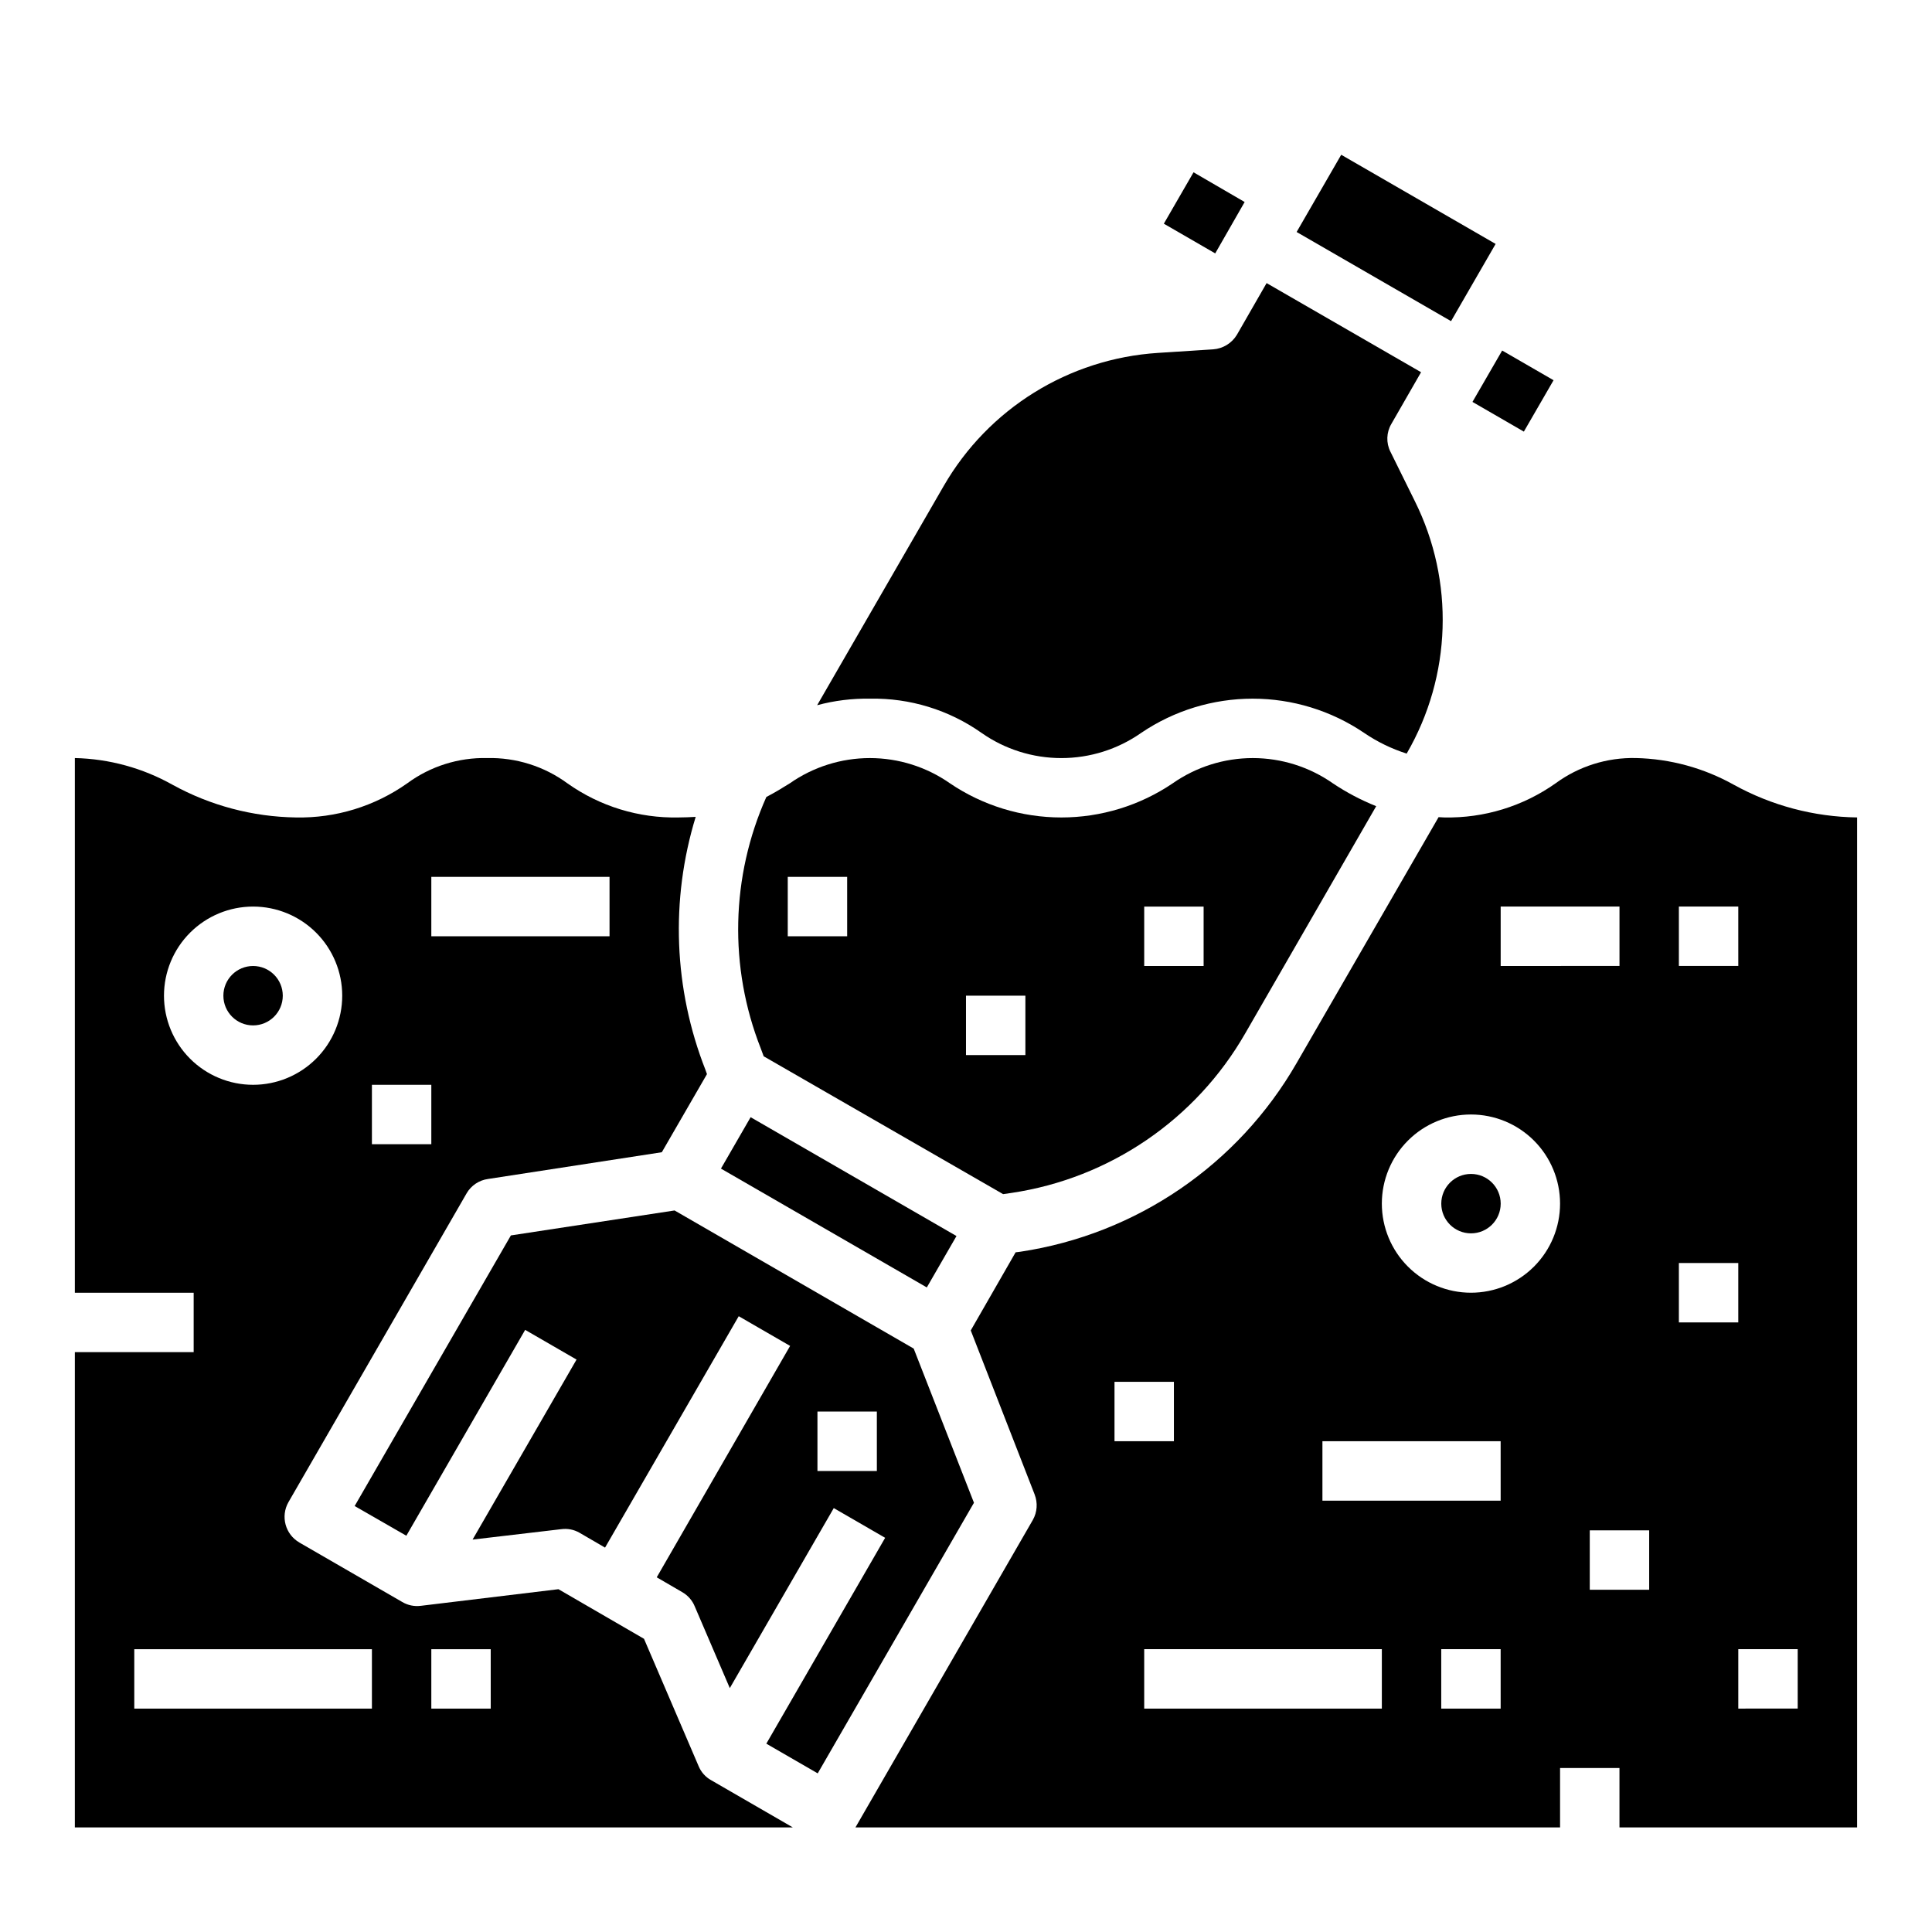
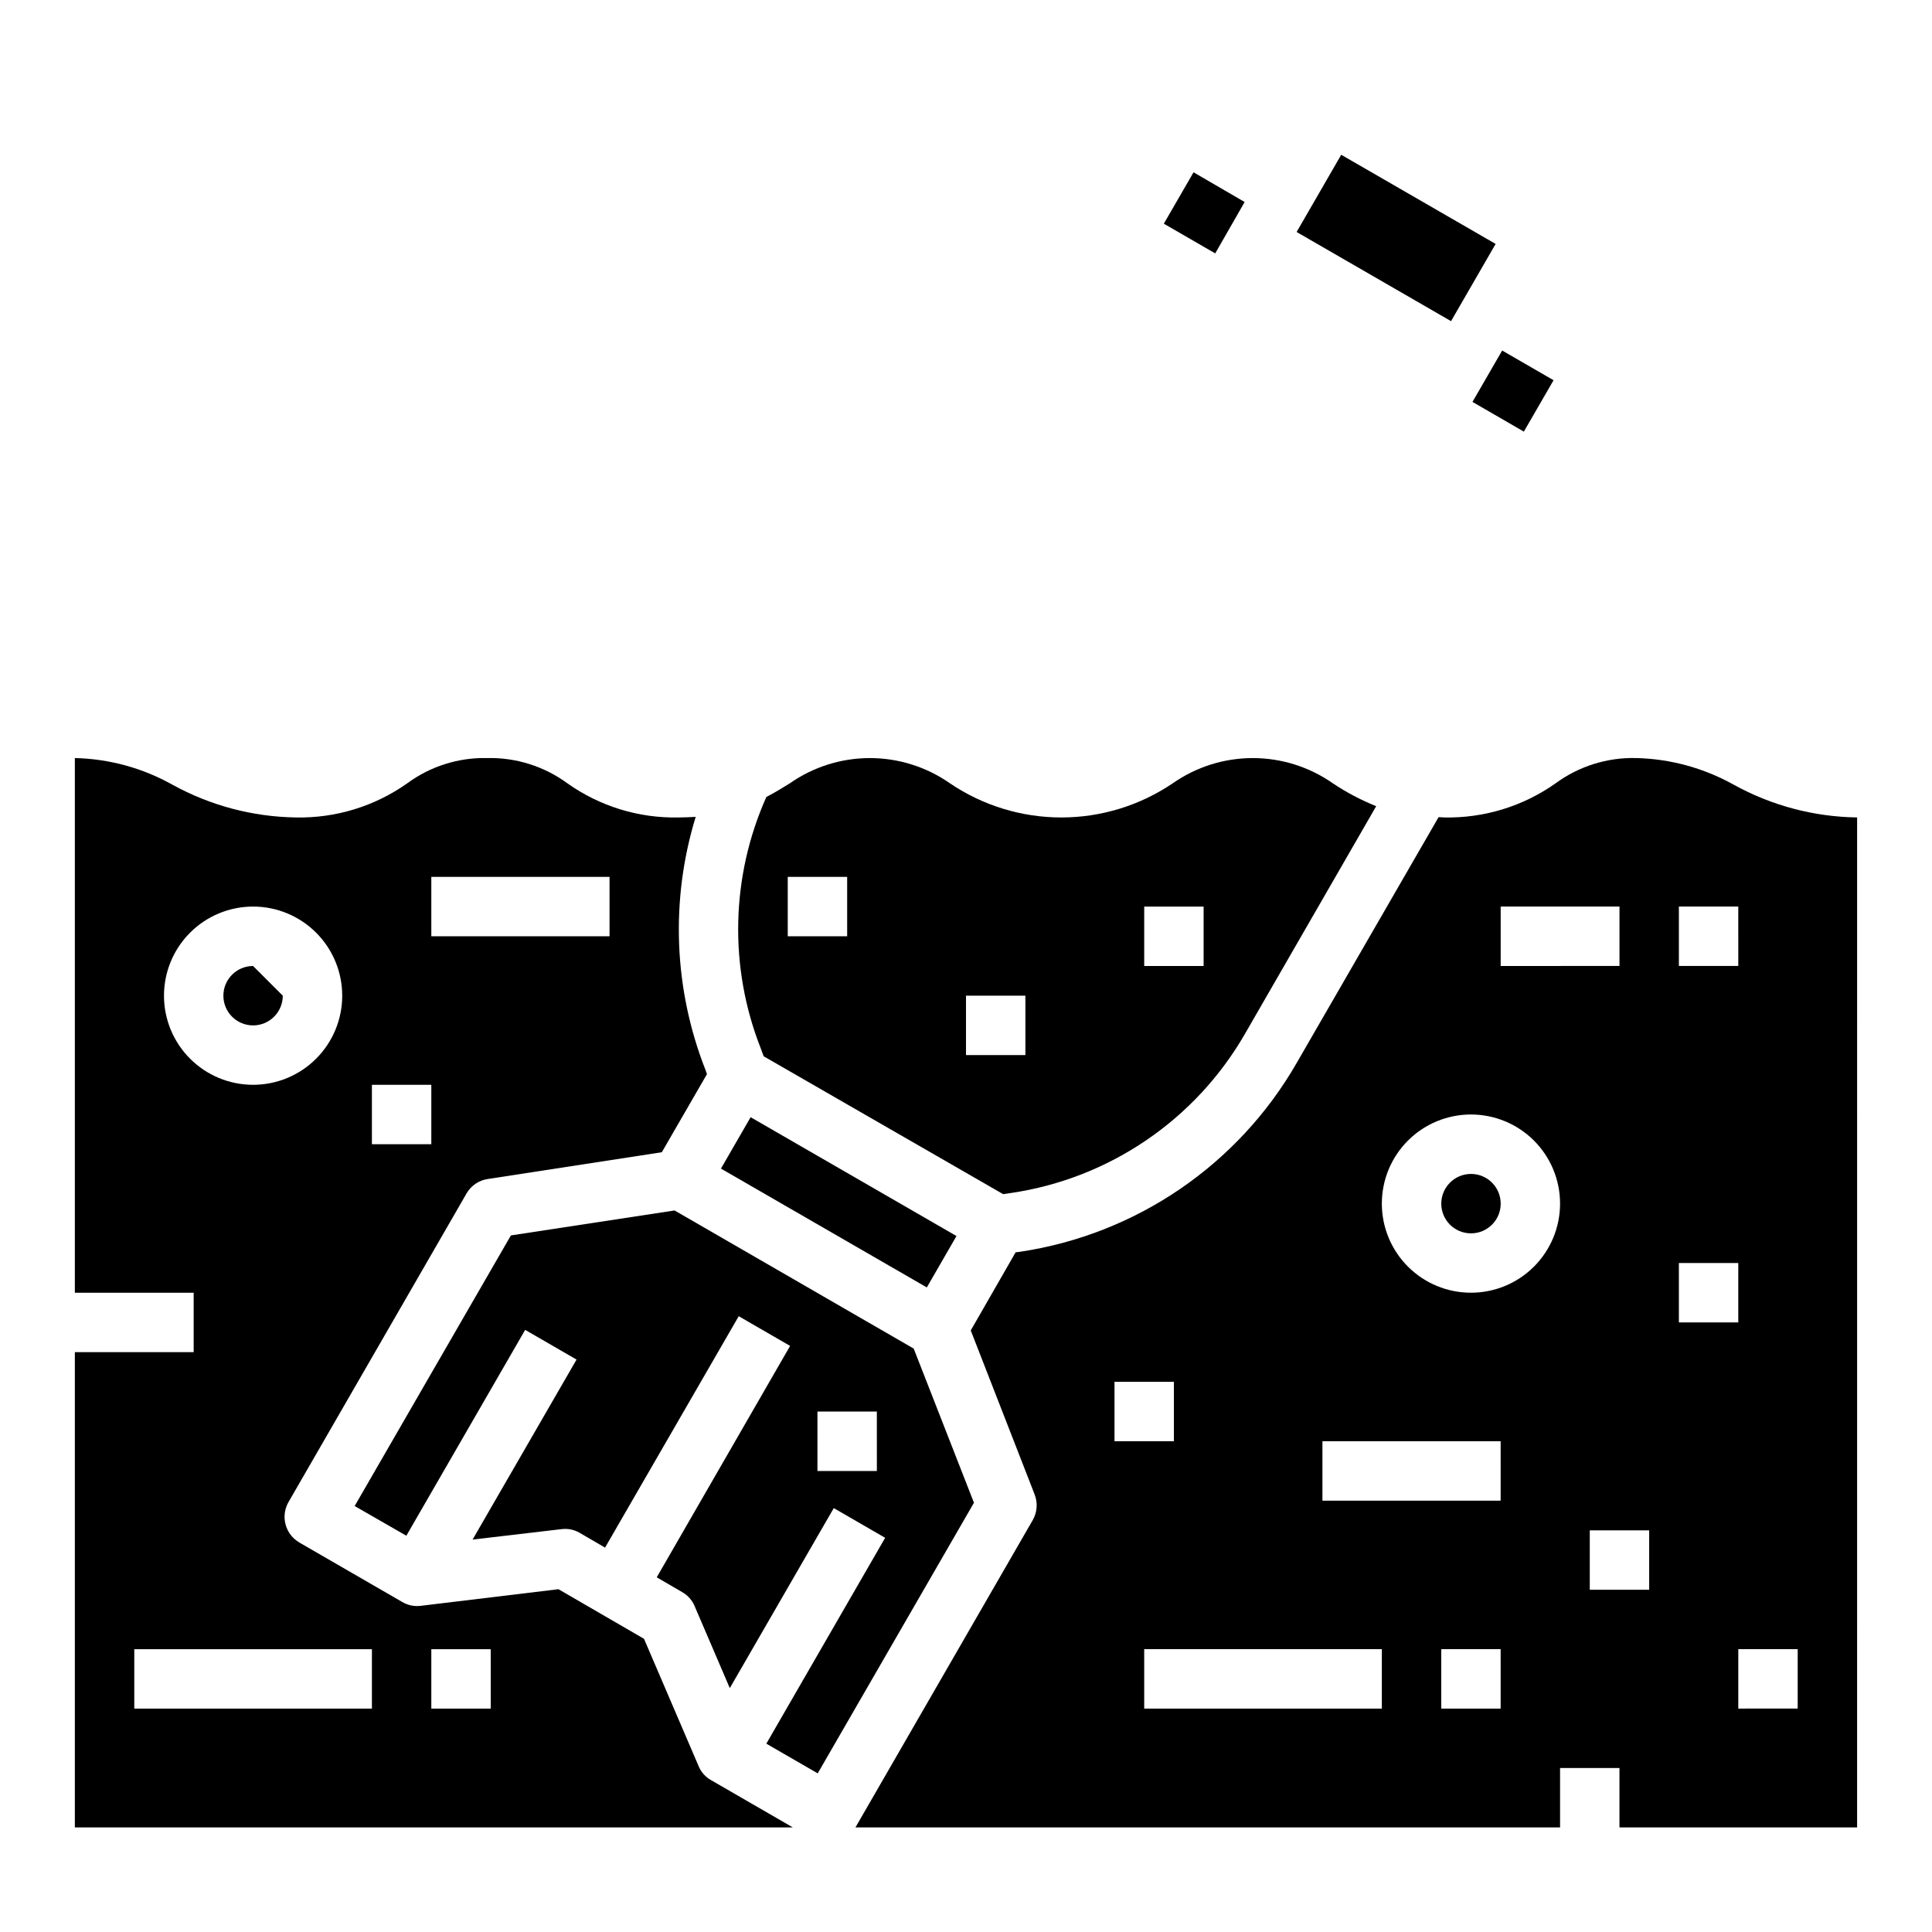
<svg xmlns="http://www.w3.org/2000/svg" fill="#000000" width="800px" height="800px" version="1.1" viewBox="144 144 512 512">
  <g>
    <path d="m412.04 460.14c26.031-3.871 48.855-19.445 61.953-42.273l34.715-60.223v0.004c-4.031-1.617-7.883-3.648-11.492-6.062-6.219-4.352-13.625-6.688-21.215-6.688s-14.996 2.336-21.215 6.688c-8.715 5.898-18.996 9.051-29.52 9.051-10.527 0-20.809-3.152-29.523-9.051-6.219-4.352-13.625-6.688-21.215-6.688s-14.996 2.336-21.215 6.688c-1.891 1.18-3.938 2.441-6.219 3.621-9.414 21.098-9.953 45.098-1.496 66.598l0.789 2.125 63.449 36.527zm35.188-75.887h15.742v15.742l-15.742 0.004zm-78.719 7.871h-15.746v-15.742h15.742zm31.488 15.742h15.742v15.742l-15.742 0.004z" />
    <path d="m541.7 462.98c0 4.348-3.523 7.871-7.871 7.871-4.348 0-7.875-3.523-7.875-7.871 0-4.348 3.527-7.875 7.875-7.875 4.348 0 7.871 3.527 7.871 7.875" />
-     <path d="m516.82 343.64c11.883-20.512 12.68-45.613 2.125-66.836l-6.453-13.066h-0.004c-1.188-2.348-1.098-5.137 0.238-7.398l7.871-13.699-40.934-23.617-7.871 13.699c-1.348 2.234-3.699 3.672-6.301 3.856l-14.641 0.945c-23.625 1.527-44.926 14.762-56.758 35.266l-33.535 58.094v0.004c4.566-1.227 9.285-1.812 14.012-1.734 10.555-0.199 20.895 2.973 29.523 9.055 6.199 4.356 13.594 6.691 21.176 6.691 7.578 0 14.973-2.336 21.176-6.691 8.711-5.898 18.996-9.055 29.52-9.055 10.523 0 20.805 3.156 29.52 9.055 3.488 2.379 7.309 4.238 11.336 5.512z" />
-     <path d="m218.94 407.87c0 4.348-3.523 7.871-7.871 7.871-4.348 0-7.871-3.523-7.871-7.871s3.523-7.871 7.871-7.871c4.348 0 7.871 3.523 7.871 7.871" />
+     <path d="m218.94 407.87c0 4.348-3.523 7.871-7.871 7.871-4.348 0-7.871-3.523-7.871-7.871s3.523-7.871 7.871-7.871" />
    <path d="m577.51 344.89c-7.629-0.172-15.098 2.18-21.254 6.691-8.617 6.094-18.965 9.27-29.52 9.051-0.551 0-1.023-0.078-1.496-0.078l-37.629 65.18c-15.504 26.953-42.461 45.359-73.207 49.988l-1.258 0.156-11.887 20.703 16.926 43.453-0.004 0.004c0.871 2.211 0.699 4.699-0.473 6.769l-47.004 81.477h186.73v-15.746h15.742v15.742h62.977l0.004-267.65c-11.438-0.16-22.656-3.133-32.668-8.656-7.953-4.449-16.871-6.883-25.98-7.086zm-35.816 39.359h31.488v15.742l-31.488 0.004zm-102.34 125.95h15.742v15.742h-15.742zm70.848 86.594h-62.977v-15.746h62.977zm31.488 0h-15.746v-15.746h15.742zm0-55.105h-47.234v-15.746h47.23zm-7.871-55.105c-6.266 0-12.273-2.488-16.699-6.918-4.43-4.426-6.918-10.434-6.918-16.695 0-6.266 2.488-12.273 6.918-16.699 4.426-4.43 10.434-6.918 16.699-6.918 6.262 0 12.27 2.488 16.699 6.918 4.426 4.426 6.914 10.434 6.914 16.699 0 6.262-2.488 12.27-6.914 16.695-4.43 4.43-10.438 6.918-16.699 6.918zm47.23 78.719-15.742 0.004v-15.746h15.742zm7.871-86.594h15.742v15.742l-15.742 0.004zm31.488 118.08-15.742 0.004v-15.746h15.742zm-15.742-196.8h-15.746v-15.746h15.742z" />
    <path d="m386.14 501.39-63.371-36.605-43.375 6.613-41.406 71.715 13.699 7.871 31.488-54.555 13.617 7.871-27.551 47.703 23.457-2.754v0.004c1.688-0.242 3.406 0.09 4.879 0.941l6.769 3.938 35.426-61.324 13.617 7.871-35.344 61.324 6.769 3.938c1.492 0.855 2.656 2.184 3.305 3.777l9.289 21.648 27.551-47.703 13.617 7.871-31.488 54.555 13.617 7.871 41.406-71.715zm-9.762 32.434h-15.746v-15.746h15.742z" />
    <path d="m487.62 205.48 11.816-20.465 40.922 23.629-11.816 20.465z" />
    <path d="m332.46 615.77c-1.488-0.824-2.652-2.129-3.309-3.699l-14.484-33.77-22.672-13.145-36.527 4.41 0.004-0.004c-1.695 0.211-3.414-0.148-4.883-1.023l-27.238-15.742 0.004-0.004c-3.75-2.16-5.051-6.941-2.914-10.703l47.23-81.867v-0.004c1.207-2.062 3.301-3.457 5.668-3.777l46.051-7.086 11.965-20.703-0.395-1.102h0.004c-8.426-21.418-9.344-45.062-2.598-67.07-1.496 0.078-2.914 0.156-4.566 0.156-10.531 0.219-20.852-2.953-29.441-9.051-6.152-4.512-13.625-6.863-21.254-6.691-7.606-0.172-15.051 2.184-21.176 6.691-8.621 6.094-18.965 9.27-29.52 9.051-11.434-0.168-22.652-3.144-32.668-8.656-7.922-4.449-16.816-6.883-25.902-7.086v141.7h31.488v15.742l-31.488 0.004v125.95h190.28zm-74.156-239.39h47.23v15.742h-47.23zm-15.742 55.105h15.742v15.742h-15.742zm-55.105-23.617c0-6.266 2.488-12.27 6.918-16.699 4.43-4.43 10.434-6.918 16.699-6.918 6.262 0 12.27 2.488 16.699 6.918 4.43 4.43 6.918 10.434 6.918 16.699 0 6.262-2.488 12.27-6.918 16.699-4.43 4.43-10.438 6.918-16.699 6.918-6.266 0-12.27-2.488-16.699-6.918-4.43-4.43-6.918-10.438-6.918-16.699zm55.105 188.93h-62.977v-15.746h62.977zm31.488 0h-15.746v-15.746h15.742z" />
    <path d="m335.06 453.69 7.863-13.621 54.555 31.492-7.863 13.621z" />
    <path d="m460.3 189.66 13.543 7.875-7.797 13.617-13.617-7.871z" />
    <path d="m534.22 250.51 7.871-13.617 13.617 7.871-7.871 13.617z" />
  </g>
</svg>